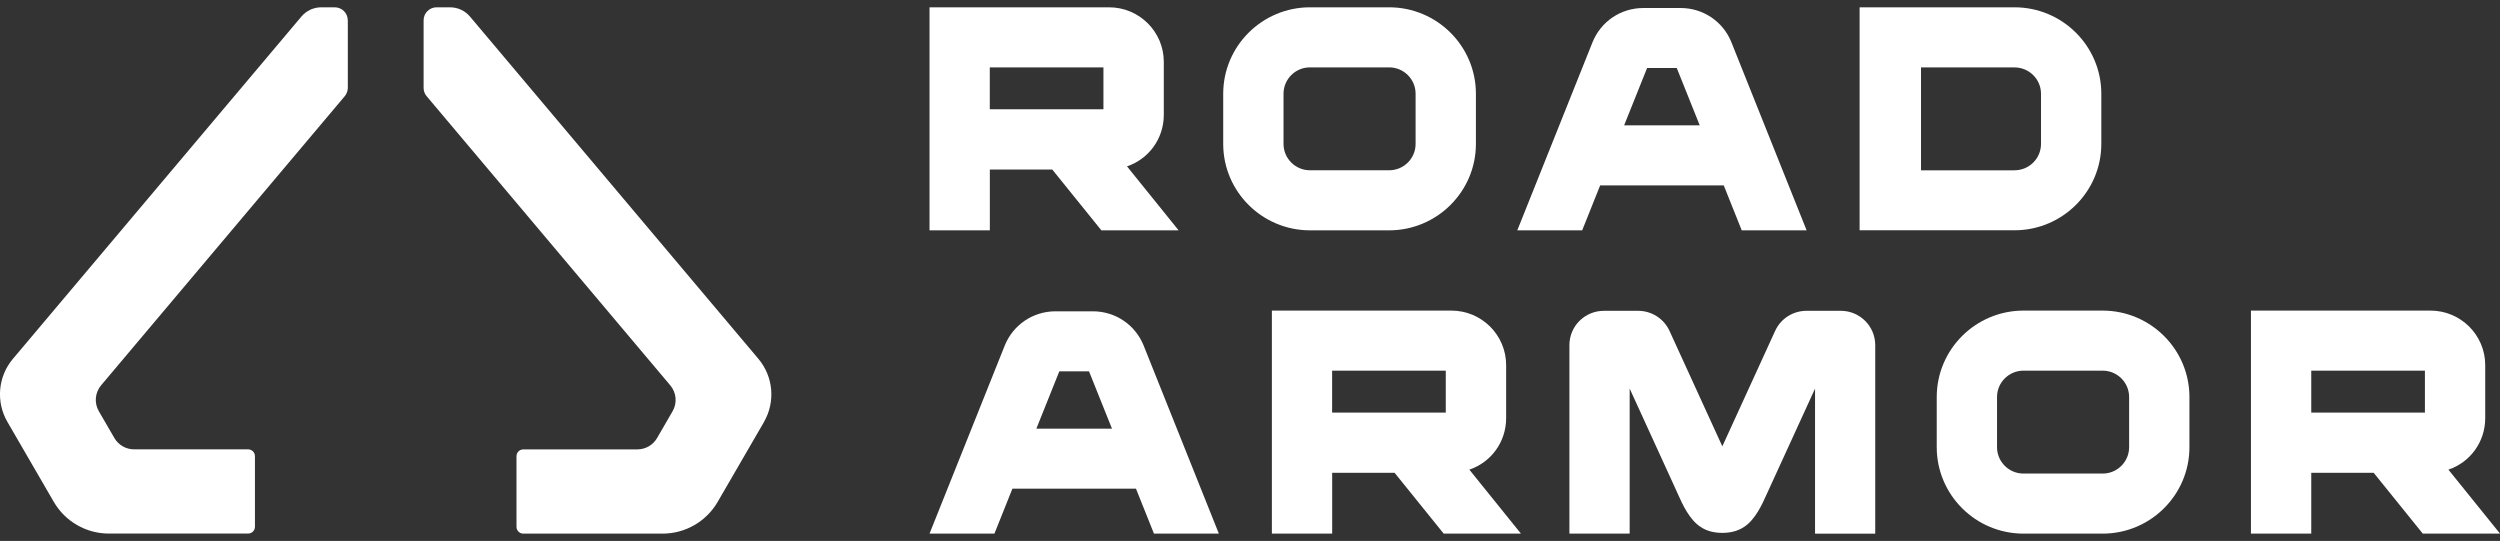
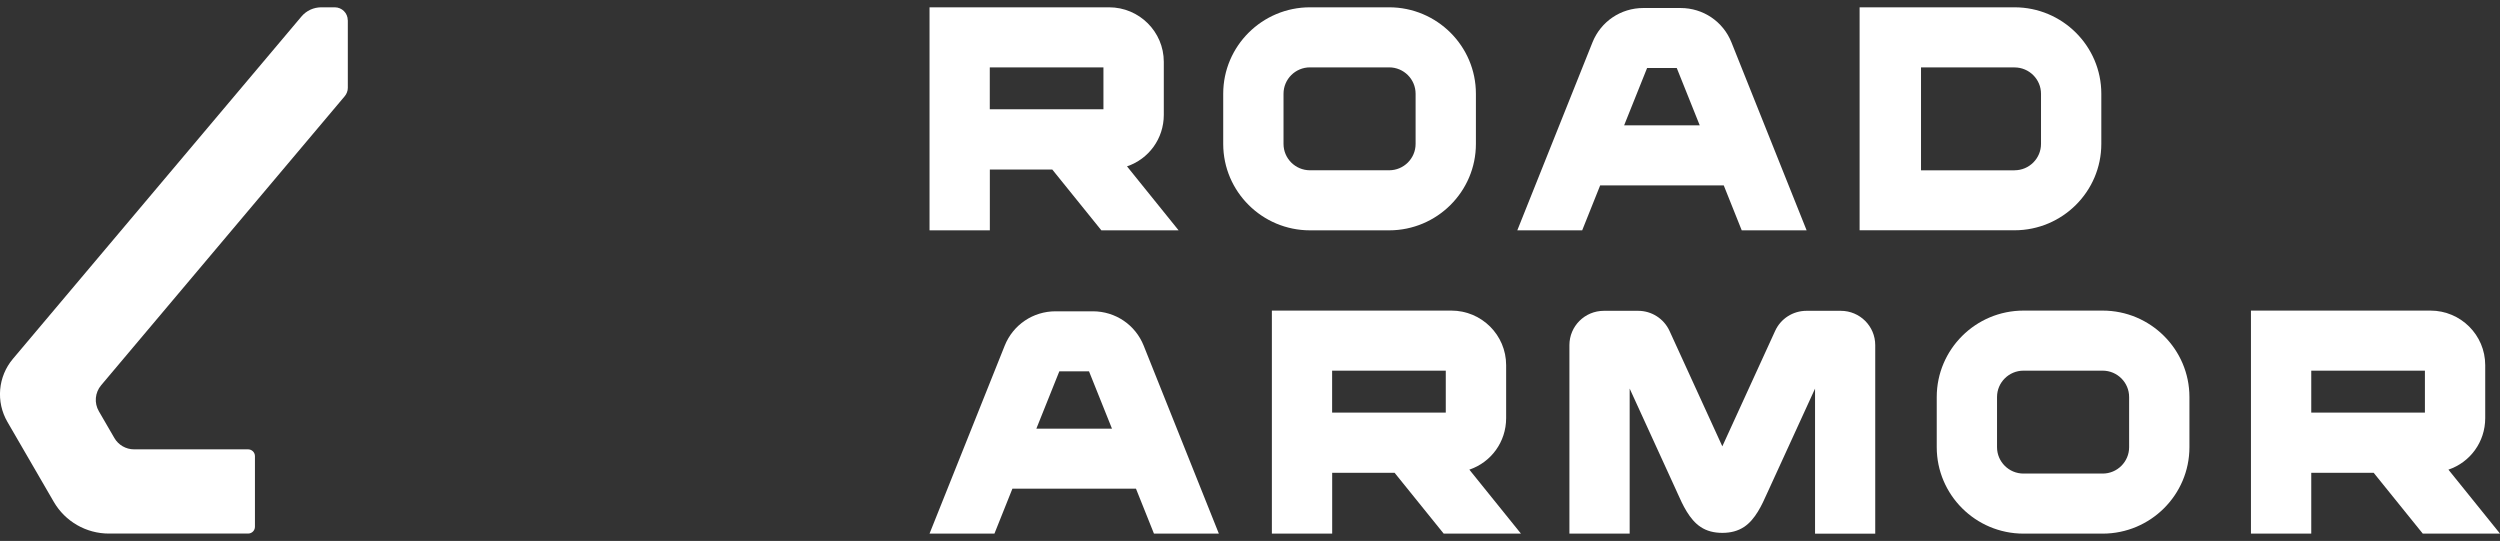
<svg xmlns="http://www.w3.org/2000/svg" width="100%" height="100%" viewBox="0 0 171 37" fill="none" preserveAspectRatio="xMidYMid meet" aria-hidden="true" role="img">
  <rect x="0" y="0" width="171" height="37" fill="#333333" stroke="none" />
  <g clip-path="url(#clip0_9420_10285)">
    <g clip-path="url(#clip1_9420_10285)">
      <path d="M23.791 1.386V6.008C23.791 6.116 23.772 6.221 23.731 6.321C23.698 6.414 23.645 6.5 23.582 6.578L6.915 26.355C6.496 26.854 6.432 27.561 6.761 28.128L7.823 29.96C8.1 30.44 8.616 30.735 9.17 30.735H16.97C17.228 30.735 17.438 30.943 17.438 31.2V36.031C17.438 36.288 17.228 36.496 16.97 36.496H7.449C5.894 36.496 4.458 35.669 3.68 34.329L0.509 28.861C-0.291 27.483 -0.142 25.755 0.89 24.537L20.616 1.133C20.788 0.928 21.001 0.768 21.237 0.66C21.465 0.556 21.719 0.5 21.977 0.5H22.897C23.391 0.5 23.787 0.899 23.787 1.386H23.791Z" fill="#ffffff" />
-       <path d="M52.257 28.865L49.086 34.332C48.308 35.673 46.872 36.5 45.316 36.5H35.795C35.537 36.5 35.328 36.291 35.328 36.035V31.204C35.328 30.947 35.537 30.738 35.795 30.738H43.596C44.15 30.738 44.666 30.444 44.942 29.964L46.004 28.131C46.333 27.569 46.27 26.858 45.847 26.358L29.184 6.582C29.117 6.504 29.068 6.418 29.031 6.325C28.993 6.224 28.975 6.12 28.975 6.012V1.386C28.975 0.895 29.375 0.5 29.865 0.5H30.785C31.308 0.5 31.809 0.731 32.146 1.133L51.872 24.541C52.9 25.759 53.05 27.487 52.253 28.865H52.257Z" fill="#ffffff" />
      <path d="M89.603 4.608C88.604 4.608 87.793 5.416 87.793 6.411V9.845C87.793 10.839 88.604 11.647 89.603 11.647H95.017C96.016 11.647 96.827 10.839 96.827 9.845V6.411C96.827 5.416 96.016 4.608 95.017 4.608H89.603ZM89.603 15.755C86.331 15.755 83.668 13.103 83.668 9.845V6.411C83.668 3.152 86.331 0.5 89.603 0.5H95.017C98.289 0.5 100.952 3.152 100.952 6.411V9.845C100.952 13.103 98.289 15.755 95.017 15.755H89.603Z" fill="#ffffff" />
      <path d="M116.262 8.574L114.691 4.653H112.661L111.09 8.574H116.258H116.262ZM119.134 15.755L117.904 12.679H109.452L108.222 15.755H103.783L108.925 2.898C109.497 1.472 110.862 0.548 112.403 0.548H114.953C116.494 0.548 117.862 1.472 118.431 2.898L123.573 15.755H119.134Z" fill="#ffffff" />
      <path d="M137.795 11.647C138.793 11.647 139.605 10.839 139.605 9.845V6.414C139.605 5.42 138.793 4.612 137.795 4.612H131.397V11.651H137.795V11.647ZM127.197 15.751V0.5H137.795C141.067 0.5 143.73 3.152 143.73 6.411V9.841C143.73 13.1 141.067 15.751 137.795 15.751H127.197Z" fill="#ffffff" />
      <path d="M75.475 4.608H67.701V7.476H75.475V4.608ZM75.333 15.755L71.975 11.595H67.705V15.755H63.58V0.5H75.861C77.925 0.5 79.604 2.172 79.604 4.228V7.856C79.604 9.487 78.572 10.876 77.087 11.379L80.617 15.755H75.333Z" fill="#ffffff" />
      <path d="M76.059 29.319L74.488 25.398H72.458L70.887 29.319H76.055H76.059ZM78.931 36.5L77.7 33.424H69.249L68.019 36.5H63.58L68.722 23.643C69.294 22.217 70.659 21.293 72.2 21.293H74.75C76.291 21.293 77.659 22.217 78.228 23.643L83.37 36.5H78.931Z" fill="#ffffff" />
      <path d="M138.407 25.353C137.409 25.353 136.597 26.161 136.597 27.155V30.589C136.597 31.584 137.409 32.392 138.407 32.392H143.822C144.82 32.392 145.632 31.584 145.632 30.589V27.155C145.632 26.161 144.82 25.353 143.822 25.353H138.407ZM138.407 36.5C135.135 36.5 132.473 33.848 132.473 30.589V27.155C132.473 23.897 135.135 21.245 138.407 21.245H143.822C147.094 21.245 149.757 23.897 149.757 27.155V30.589C149.757 33.848 147.094 36.5 143.822 36.5H138.407Z" fill="#ffffff" />
      <path d="M128.266 23.61V36.504H124.149V26.582L120.956 33.554L120.862 33.759C120.526 34.511 120.066 35.539 119.288 36.046C118.873 36.318 118.387 36.448 117.807 36.448C117.227 36.448 116.738 36.318 116.326 36.046C115.548 35.535 115.088 34.511 114.752 33.759L114.658 33.55L111.469 26.578V36.5H107.348V23.606C107.348 22.31 108.402 21.26 109.704 21.26H112.052C112.972 21.26 113.81 21.796 114.195 22.634L117.807 30.53L121.419 22.634C121.801 21.796 122.638 21.26 123.562 21.26H125.911C127.212 21.26 128.266 22.31 128.266 23.606V23.61Z" fill="#ffffff" />
      <path d="M98.891 25.353H91.117V28.221H98.891V25.353ZM98.749 36.5L95.391 32.34H91.121V36.5H86.996V21.245H99.277C101.341 21.245 103.02 22.917 103.02 24.973V28.601C103.02 30.232 101.988 31.621 100.503 32.124L104.033 36.5H98.749Z" fill="#ffffff" />
      <path d="M165.864 25.353H158.09V28.221H165.864V25.353ZM165.718 36.5L162.36 32.34H158.09V36.5H153.965V21.245H166.245C168.31 21.245 169.989 22.917 169.989 24.973V28.601C169.989 30.232 168.957 31.621 167.472 32.124L171.002 36.5H165.718Z" fill="#ffffff" />
    </g>
  </g>
  <defs>
    <clipPath id="clip0_9420_10285">
      <rect width="171" height="36" fill="#ffffff" transform="translate(0 0.5)" />
    </clipPath>
    <clipPath id="clip1_9420_10285">
      <rect width="171" height="36" fill="#ffffff" transform="translate(0 0.5)" />
    </clipPath>
  </defs>
</svg>